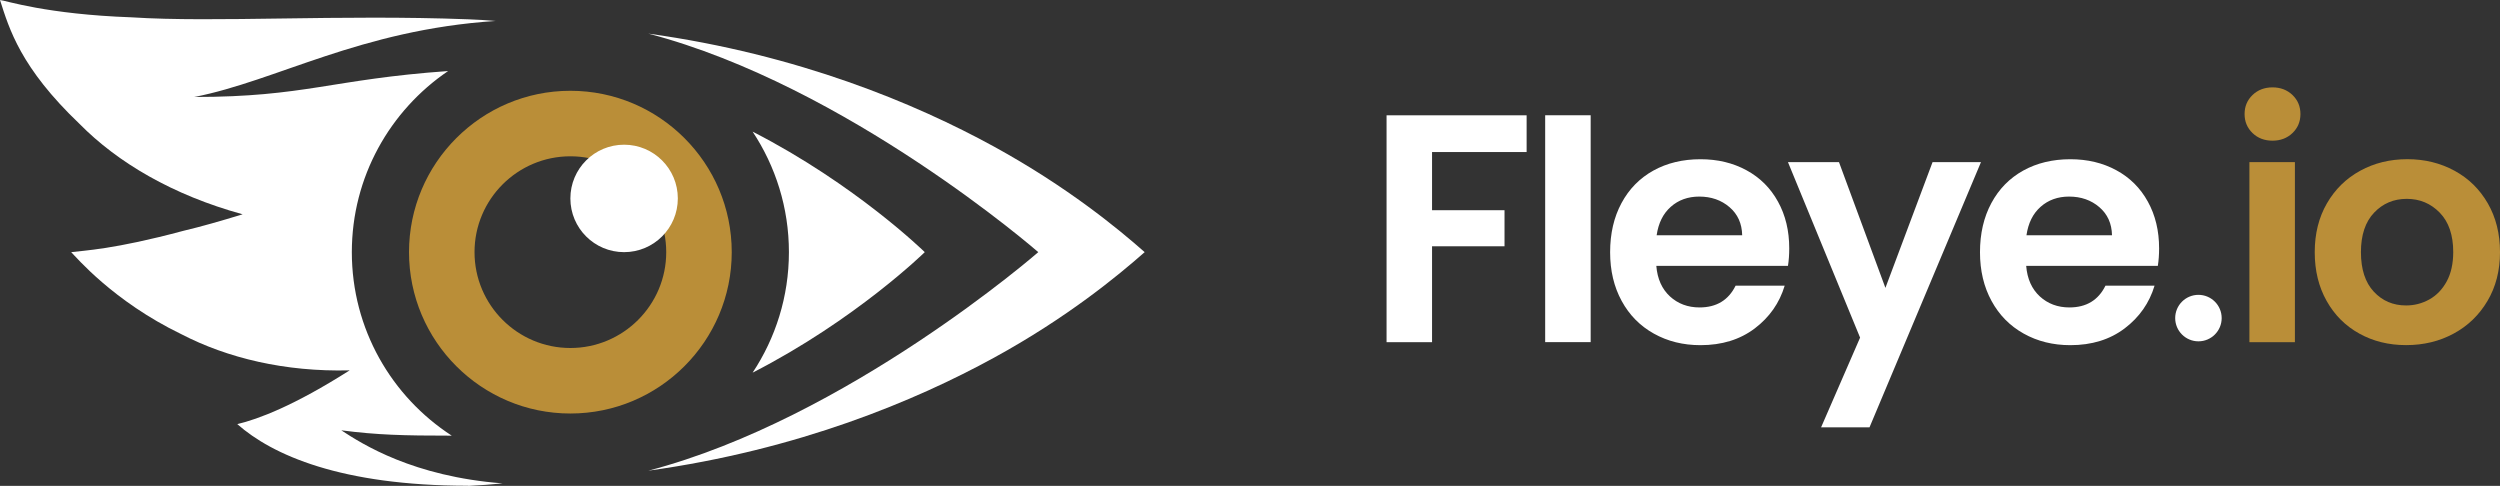
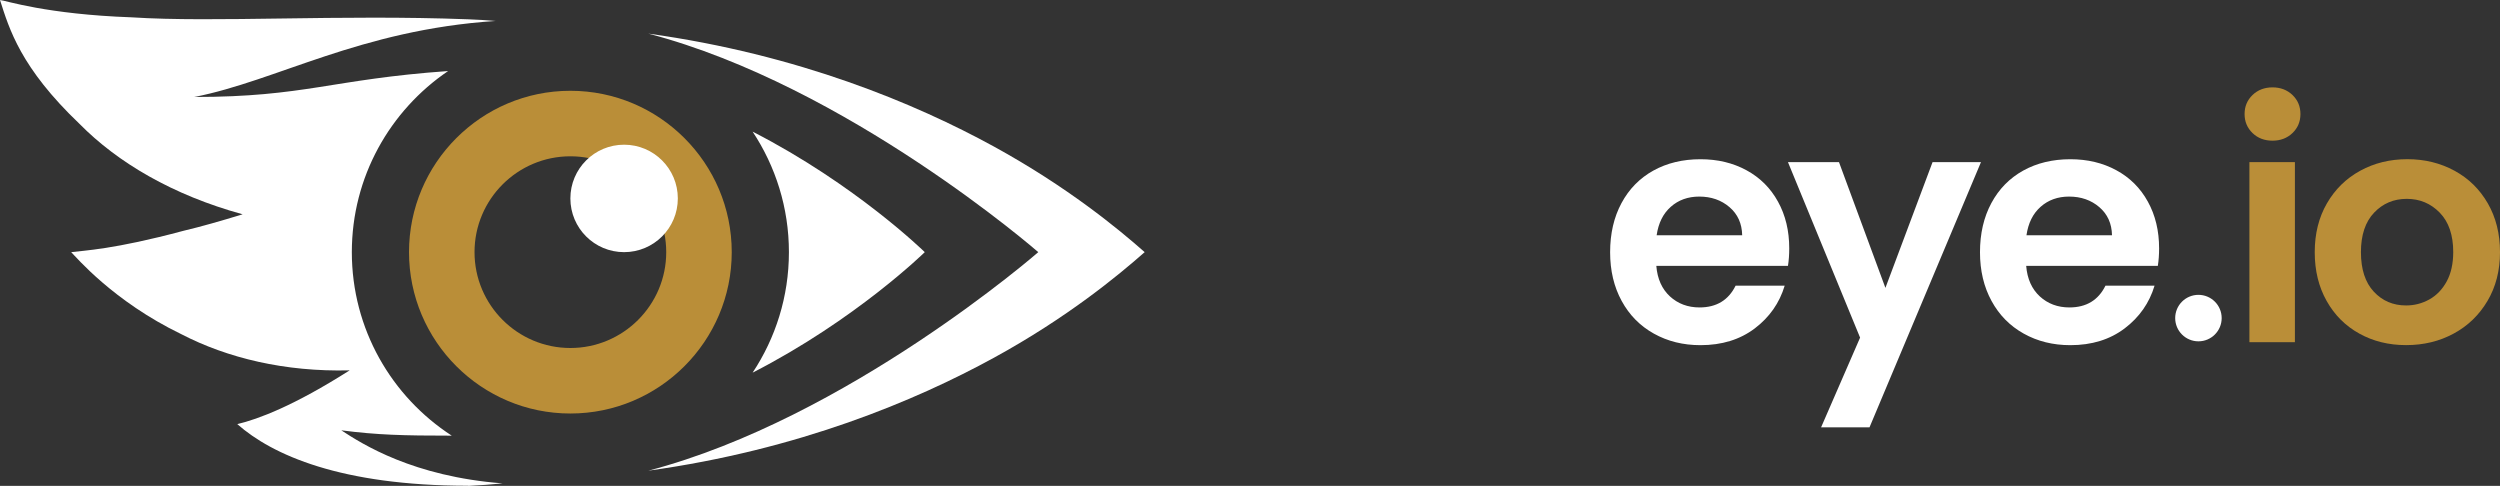
<svg xmlns="http://www.w3.org/2000/svg" id="Layer_1" style="enable-background:new 0 0 5281.6 1026.5;" version="1.1" viewBox="0 0 5281.6 1026.5" x="0px" y="0px">
  <rect x="0" y="0" width="5281.6" height="1026.5" fill="#333333" stroke="none" />
  <style type="text/css">
	.st0{fill:none;}
	.st1{fill:#FFFFFF;}
	.st2{fill:#BA8E38;}
	.st3{display:none;fill:#FFFFFF;}
</style>
  <g id="Logo_x5F_FLEYE.IO">
    <g>
      <path class="st0" d="M4435,437.6c-17.4-14.9-38.7-22.3-63.9-22.3c-23.8,0-43.8,7.2-60.1,21.6s-26.2,34.4-29.9,60.1h180.6&#10;   C4461.4,472.3,4452.4,452.5,4435,437.6z" />
      <path class="st0" d="M3653.7,437.6c-17.4-14.9-38.7-22.3-63.9-22.3c-23.8,0-43.8,7.2-60.1,21.6s-26.2,34.4-29.9,60.1h180.6&#10;   C3680,472.3,3671.1,452.5,3653.7,437.6z" />
      <path class="st0" d="M5084.6,420.1c-27.5,0-50.5,9.7-69,29.2s-27.8,47.3-27.8,83.4c0,36.2,9,64,27.1,83.4&#10;   c18.1,19.5,40.9,29.2,68.3,29.2c17.4,0,33.8-4.2,49.1-12.7c15.3-8.5,27.6-21.2,36.7-38.1c9.2-16.9,13.7-37.5,13.7-61.8&#10;   c0-36.2-9.5-64-28.5-83.4C5135.3,429.8,5112,420.1,5084.6,420.1z" />
-       <polygon class="st1" points="2929.3,722.9 3025.4,722.9 3025.4,520.3 3178.5,520.3 3178.5,444.1 3025.4,444.1 3025.4,321.2 &#10;   3225.2,321.2 3225.2,243.6 2929.3,243.6" />
-       <rect class="st1" height="479.3" width="96.1" x="3264.4" y="243.5" />
      <path class="st1" d="M3689.7,359.7c-28.6-15.6-61-23.3-97.2-23.3c-37.5,0-70.7,8-99.6,24c-28.8,16-51.3,38.9-67.3,68.7&#10;   c-16,29.8-24,64.3-24,103.7c0,38.9,8.1,73.2,24.4,103c16.2,29.8,38.9,52.8,68,69c29.1,16.3,61.9,24.4,98.5,24.4&#10;   c45.3,0,83.5-11.8,114.7-35.4c31.1-23.6,52.2-53.7,63.2-90.3h-103.7c-15.1,30.7-40.5,46-76.2,46c-24.7,0-45.6-7.8-62.5-23.3&#10;   c-16.9-15.6-26.6-37.1-28.8-64.5h278.1c1.8-11,2.7-23.3,2.7-37.1c0-37.1-7.9-69.9-23.7-98.5&#10;   C3740.5,397.3,3718.3,375.2,3689.7,359.7z M3499.9,497c3.7-25.6,13.6-45.7,29.9-60.1c16.2-14.4,36.3-21.6,60.1-21.6&#10;   c25.2,0,46.5,7.4,63.9,22.3c17.4,14.9,26.3,34.7,26.8,59.4L3499.9,497L3499.9,497z" />
      <polygon class="st1" points="4082.8,342.5 3983.2,608.2 3885.1,342.5 3777.3,342.5 3929.7,713.3 3847.3,902.8 3949.6,902.8 &#10;   4185.1,342.5" />
      <path class="st1" d="M4471.1,359.7c-28.6-15.6-61-23.3-97.2-23.3c-37.5,0-70.7,8-99.6,24c-28.8,16-51.3,38.9-67.3,68.7&#10;   c-16,29.8-24,64.3-24,103.7c0,38.9,8.1,73.2,24.4,103c16.2,29.8,38.9,52.8,68,69c29.1,16.3,61.9,24.4,98.5,24.4&#10;   c45.3,0,83.5-11.8,114.7-35.4c31.1-23.6,52.2-53.7,63.2-90.3h-103.7c-15.1,30.7-40.5,46-76.2,46c-24.7,0-45.6-7.8-62.5-23.3&#10;   c-16.9-15.6-26.6-37.1-28.8-64.5h278.1c1.8-11,2.7-23.3,2.7-37.1c0-37.1-7.9-69.9-23.7-98.5&#10;   C4521.9,397.3,4499.7,375.2,4471.1,359.7z M4281.2,497c3.7-25.6,13.6-45.7,29.9-60.1c16.2-14.4,36.3-21.6,60.1-21.6&#10;   c25.2,0,46.5,7.4,63.9,22.3s26.3,34.7,26.8,59.4L4281.2,497L4281.2,497z" />
      <path class="st2" d="M4801,184.6c-16.9,0-31,5.4-42.2,16.1c-11.2,10.8-16.8,24.1-16.8,40.2c0,16,5.6,29.4,16.8,40.2&#10;   c11.2,10.8,25.3,16.1,42.2,16.1s31-5.4,42.2-16.1c11.2-10.8,16.8-24.1,16.8-40.2c0-16-5.6-29.4-16.8-40.2&#10;   C4832,190,4817.9,184.6,4801,184.6z" />
      <rect class="st2" height="380.4" width="96.1" x="4752.2" y="342.5" />
      <path class="st2" d="M5255.9,429.7c-17.2-29.8-40.6-52.8-70.4-69s-62.9-24.4-99.6-24.4c-36.6,0-69.8,8.1-99.6,24.4&#10;   c-29.8,16.3-53.2,39.3-70.4,69c-17.2,29.8-25.7,64.1-25.7,103s8.3,73.2,25.1,103c16.7,29.8,39.7,52.8,69,69&#10;   c29.3,16.3,62.2,24.4,98.9,24.4c37.1,0,70.6-8.1,100.6-24.4c30-16.2,53.8-39.2,71.4-69c17.6-29.7,26.4-64.1,26.4-103&#10;   S5273,459.5,5255.9,429.7z M5169,594.5c-9.2,16.9-21.4,29.6-36.7,38.1c-15.3,8.5-31.7,12.7-49.1,12.7c-27.5,0-50.2-9.7-68.3-29.2&#10;   s-27.1-47.3-27.1-83.4c0-36.2,9.3-64,27.8-83.4c18.5-19.5,41.5-29.2,69-29.2s50.7,9.7,69.7,29.2s28.5,47.3,28.5,83.4&#10;   C5182.7,557,5178.2,577.6,5169,594.5z" />
    </g>
    <g>
      <path class="st1" d="M4644.5,622.9c-27.1,0-49.1,22-49.1,49.1s22,49.1,49.1,49.1c27.1,0,49.1-22,49.1-49.1&#10;   S4671.6,622.9,4644.5,622.9z" />
    </g>
  </g>
  <g id="Logo_x5F_EYE_copy">
    <path class="st1" d="M1061.9,1021.2&#10;  c-189.2-14.5-296.3-82.9-340.9-112.1c75.7,9.8,130.5,11.3,233.4,11.3c-127-82.3-211.1-225.2-211.1-387.7&#10;  c0-159,80.7-299.4,203.4-382.6c-245.8,17.4-302.3,54.8-536.2,54.8c174.6-34.2,349.8-141.7,636.5-160.6c-19-1.6-38.3-2.8-57.8-3.5&#10;  c-273.6-10.5-534.6,7.3-711.6-4.2C98.1,30.2,11.9,1.1,0,0c19.5,61,43.3,142.8,168,261.7c80.2,81.4,196.6,150.4,344.6,191&#10;  c-45.3,14-87.5,26-125.8,35.1c-146.3,39.3-209.3,41.3-236.4,44.9c9.5,9.2,88.3,103.6,232.9,173.4c96.7,50.1,218.5,79.8,355.4,76.3&#10;  C621.1,857.2,545.6,885.5,501.3,896c73.7,65.1,218.8,130.2,488.1,130.2v0.3C1013.9,1025.3,1038.3,1023.6,1061.9,1021.2z" id="ailes_00000110431491331624426020000007891605197361387431_" />
    <path class="st1" d="M2418.3,532.7&#10;  c-55.5,48.9-162.9,137.9-318.5,223.1c-165.4,90.6-412.7,194.6-730.2,238.6c420.4-109.9,823.9-461.7,823.9-461.7&#10;  S1790,180.9,1369.6,71c317.5,44.1,564.8,148,730.2,238.6C2255.3,394.9,2362.8,483.7,2418.3,532.7z" id="deco_x5F_02_00000011003689116906398430000012842523377465796022_" />
    <path class="st1" d="M1953.7,532.7&#10;  c0,0-145.5-142.7-363.7-254.6c48.4,73.1,76.7,160.6,76.7,254.6s-28.3,181.6-76.7,254.6C1808.3,675.4,1953.7,532.7,1953.7,532.7z" id="deco_x5F_01_00000079472478730321318710000002362598017217012925_" />
    <path class="st2" d="M1205,191.8c-188,0-340.9,152.9-340.9,340.9&#10;  S1017,873.6,1205,873.6c188,0,340.9-152.9,340.9-340.9S1393,191.8,1205,191.8z M1205,735.2c-111.7,0-202.5-90.8-202.5-202.5&#10;  s90.8-202.5,202.5-202.5s202.5,90.8,202.5,202.5S1316.6,735.2,1205,735.2z" id="Iris_00000017482821263062052790000002030769366914262148_" />
    <circle class="st1" cx="1318.5" cy="419.2" id="shine_00000050648025682689748420000011548524247598529165_" r="113.5" />
-     <circle class="st3" cx="1349.8" cy="391.6" id="shine_00000069393291868865273680000013760563691772593832_" r="113.5" />
    <circle class="st3" cx="1333.6" cy="373.8" id="shine_00000053506163756551813750000014252981277865974944_" r="77.4" />
  </g>
</svg>